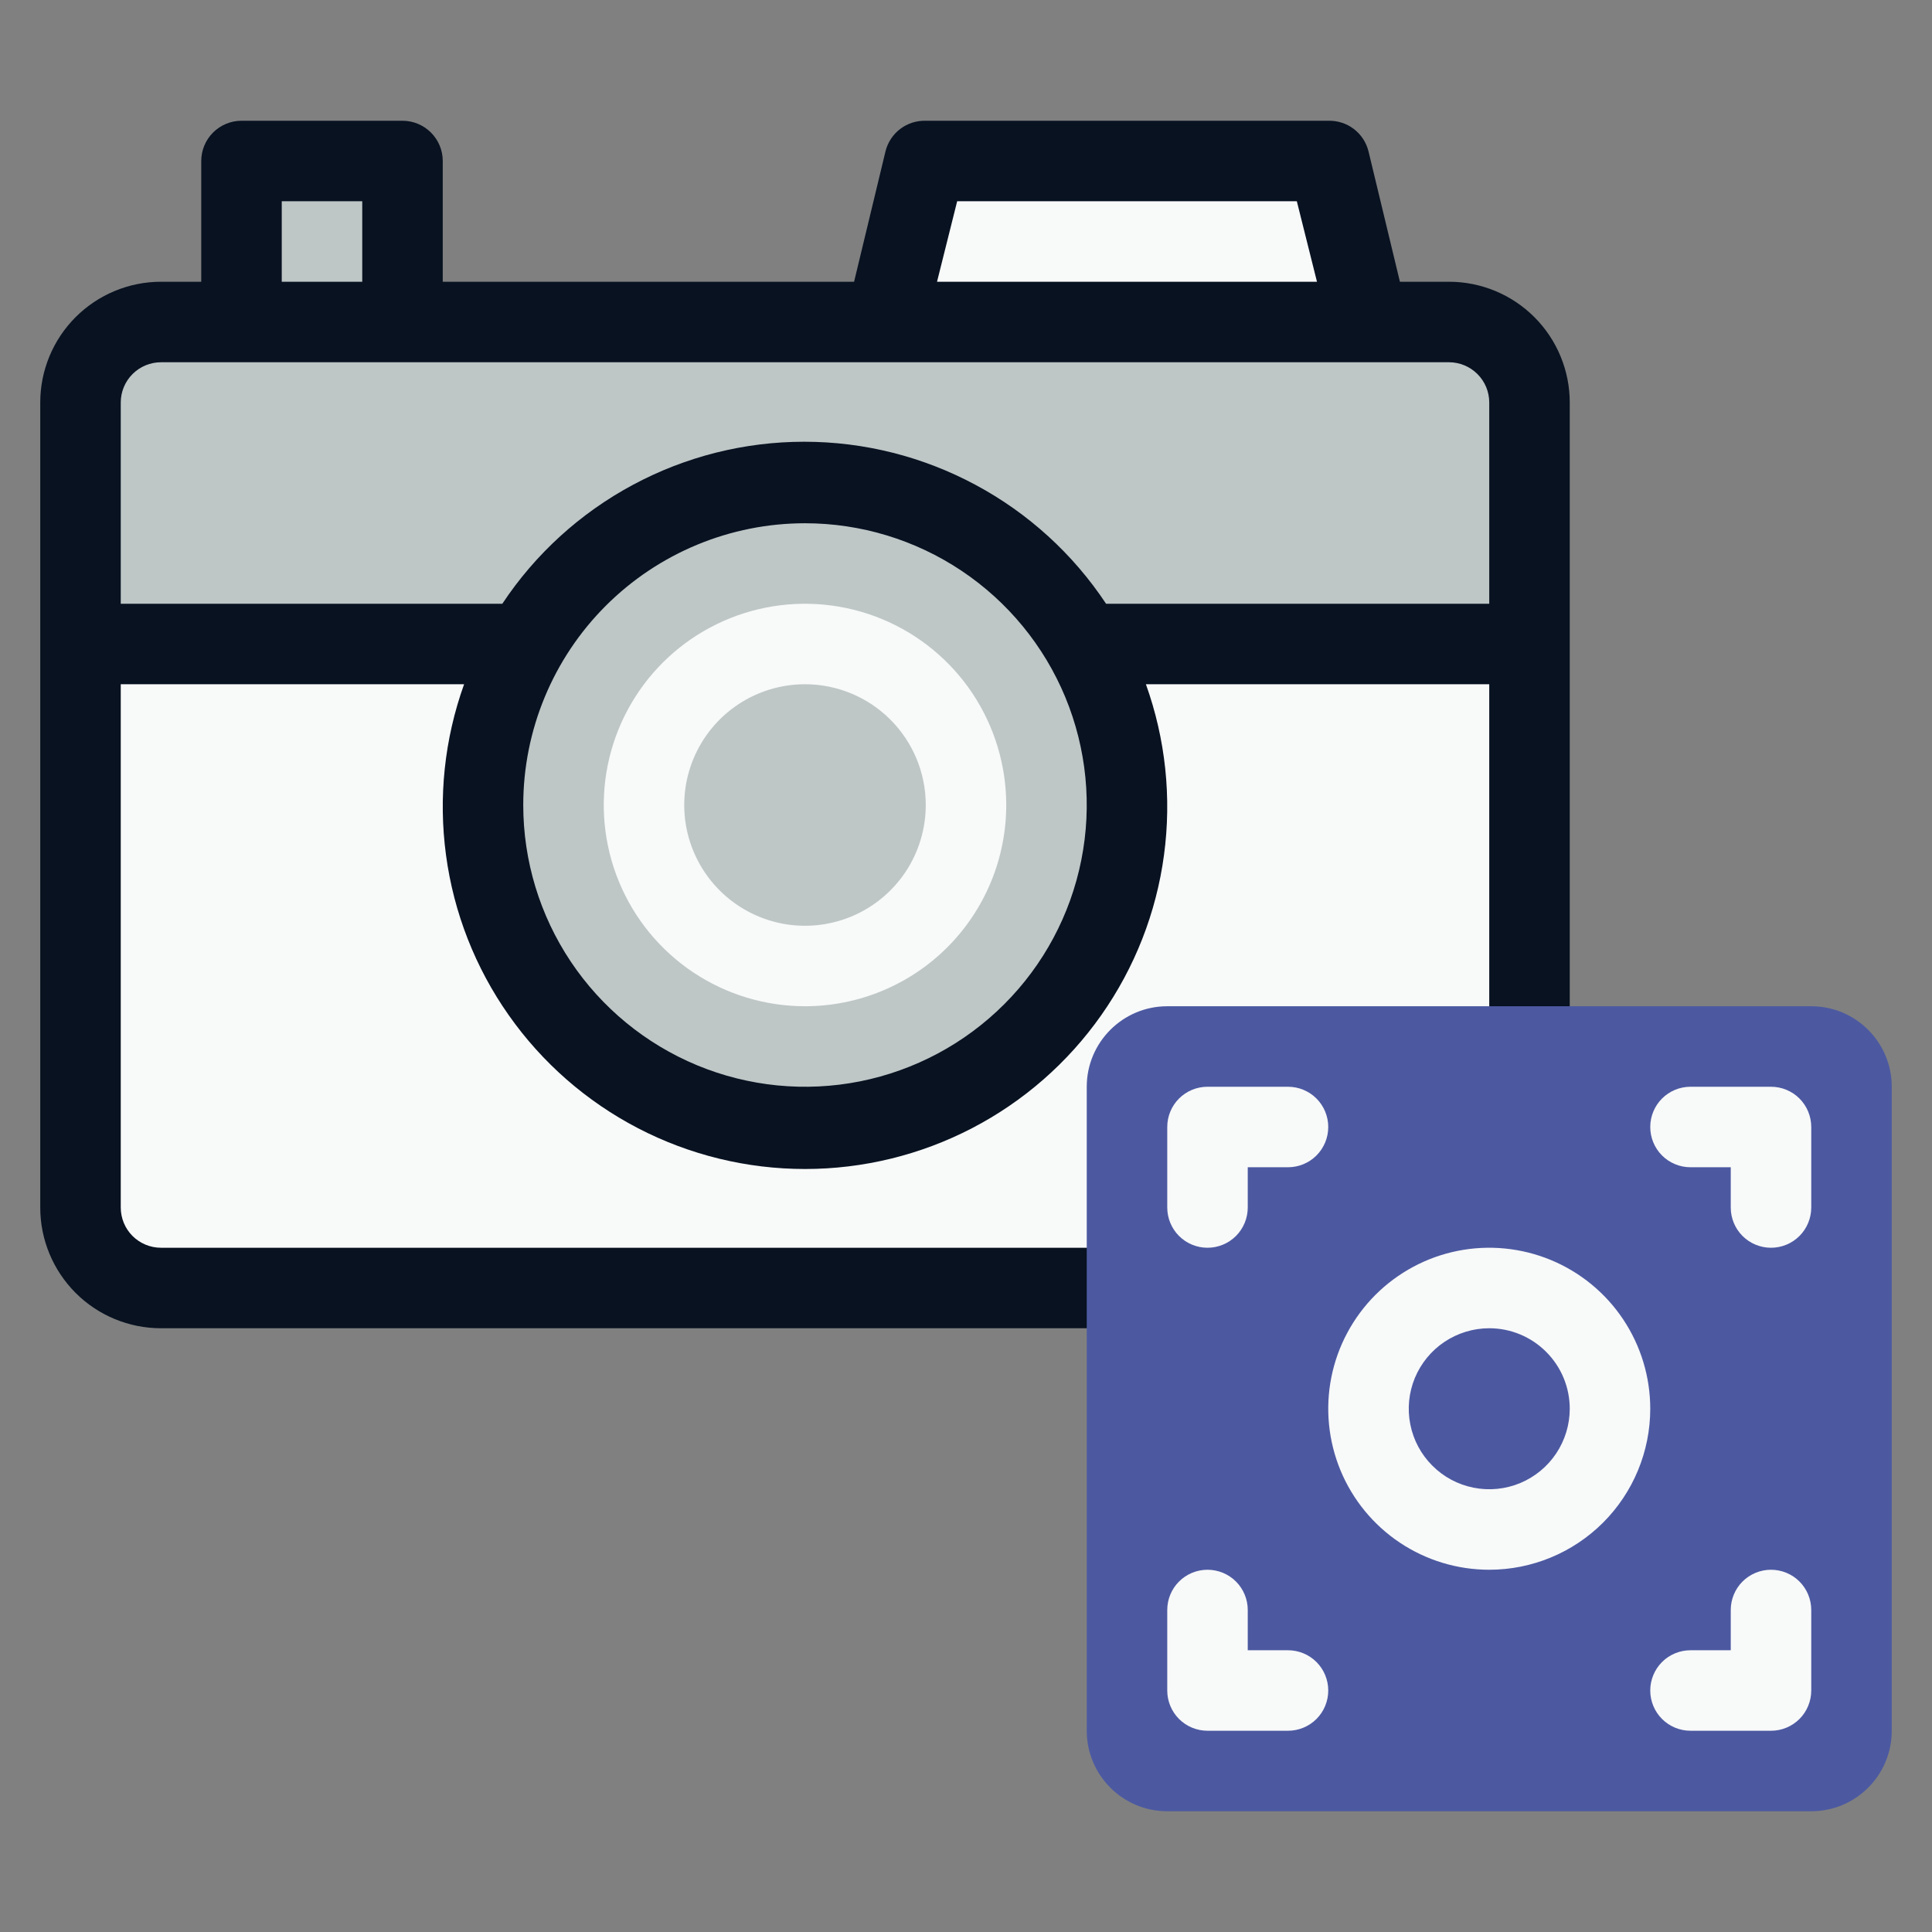
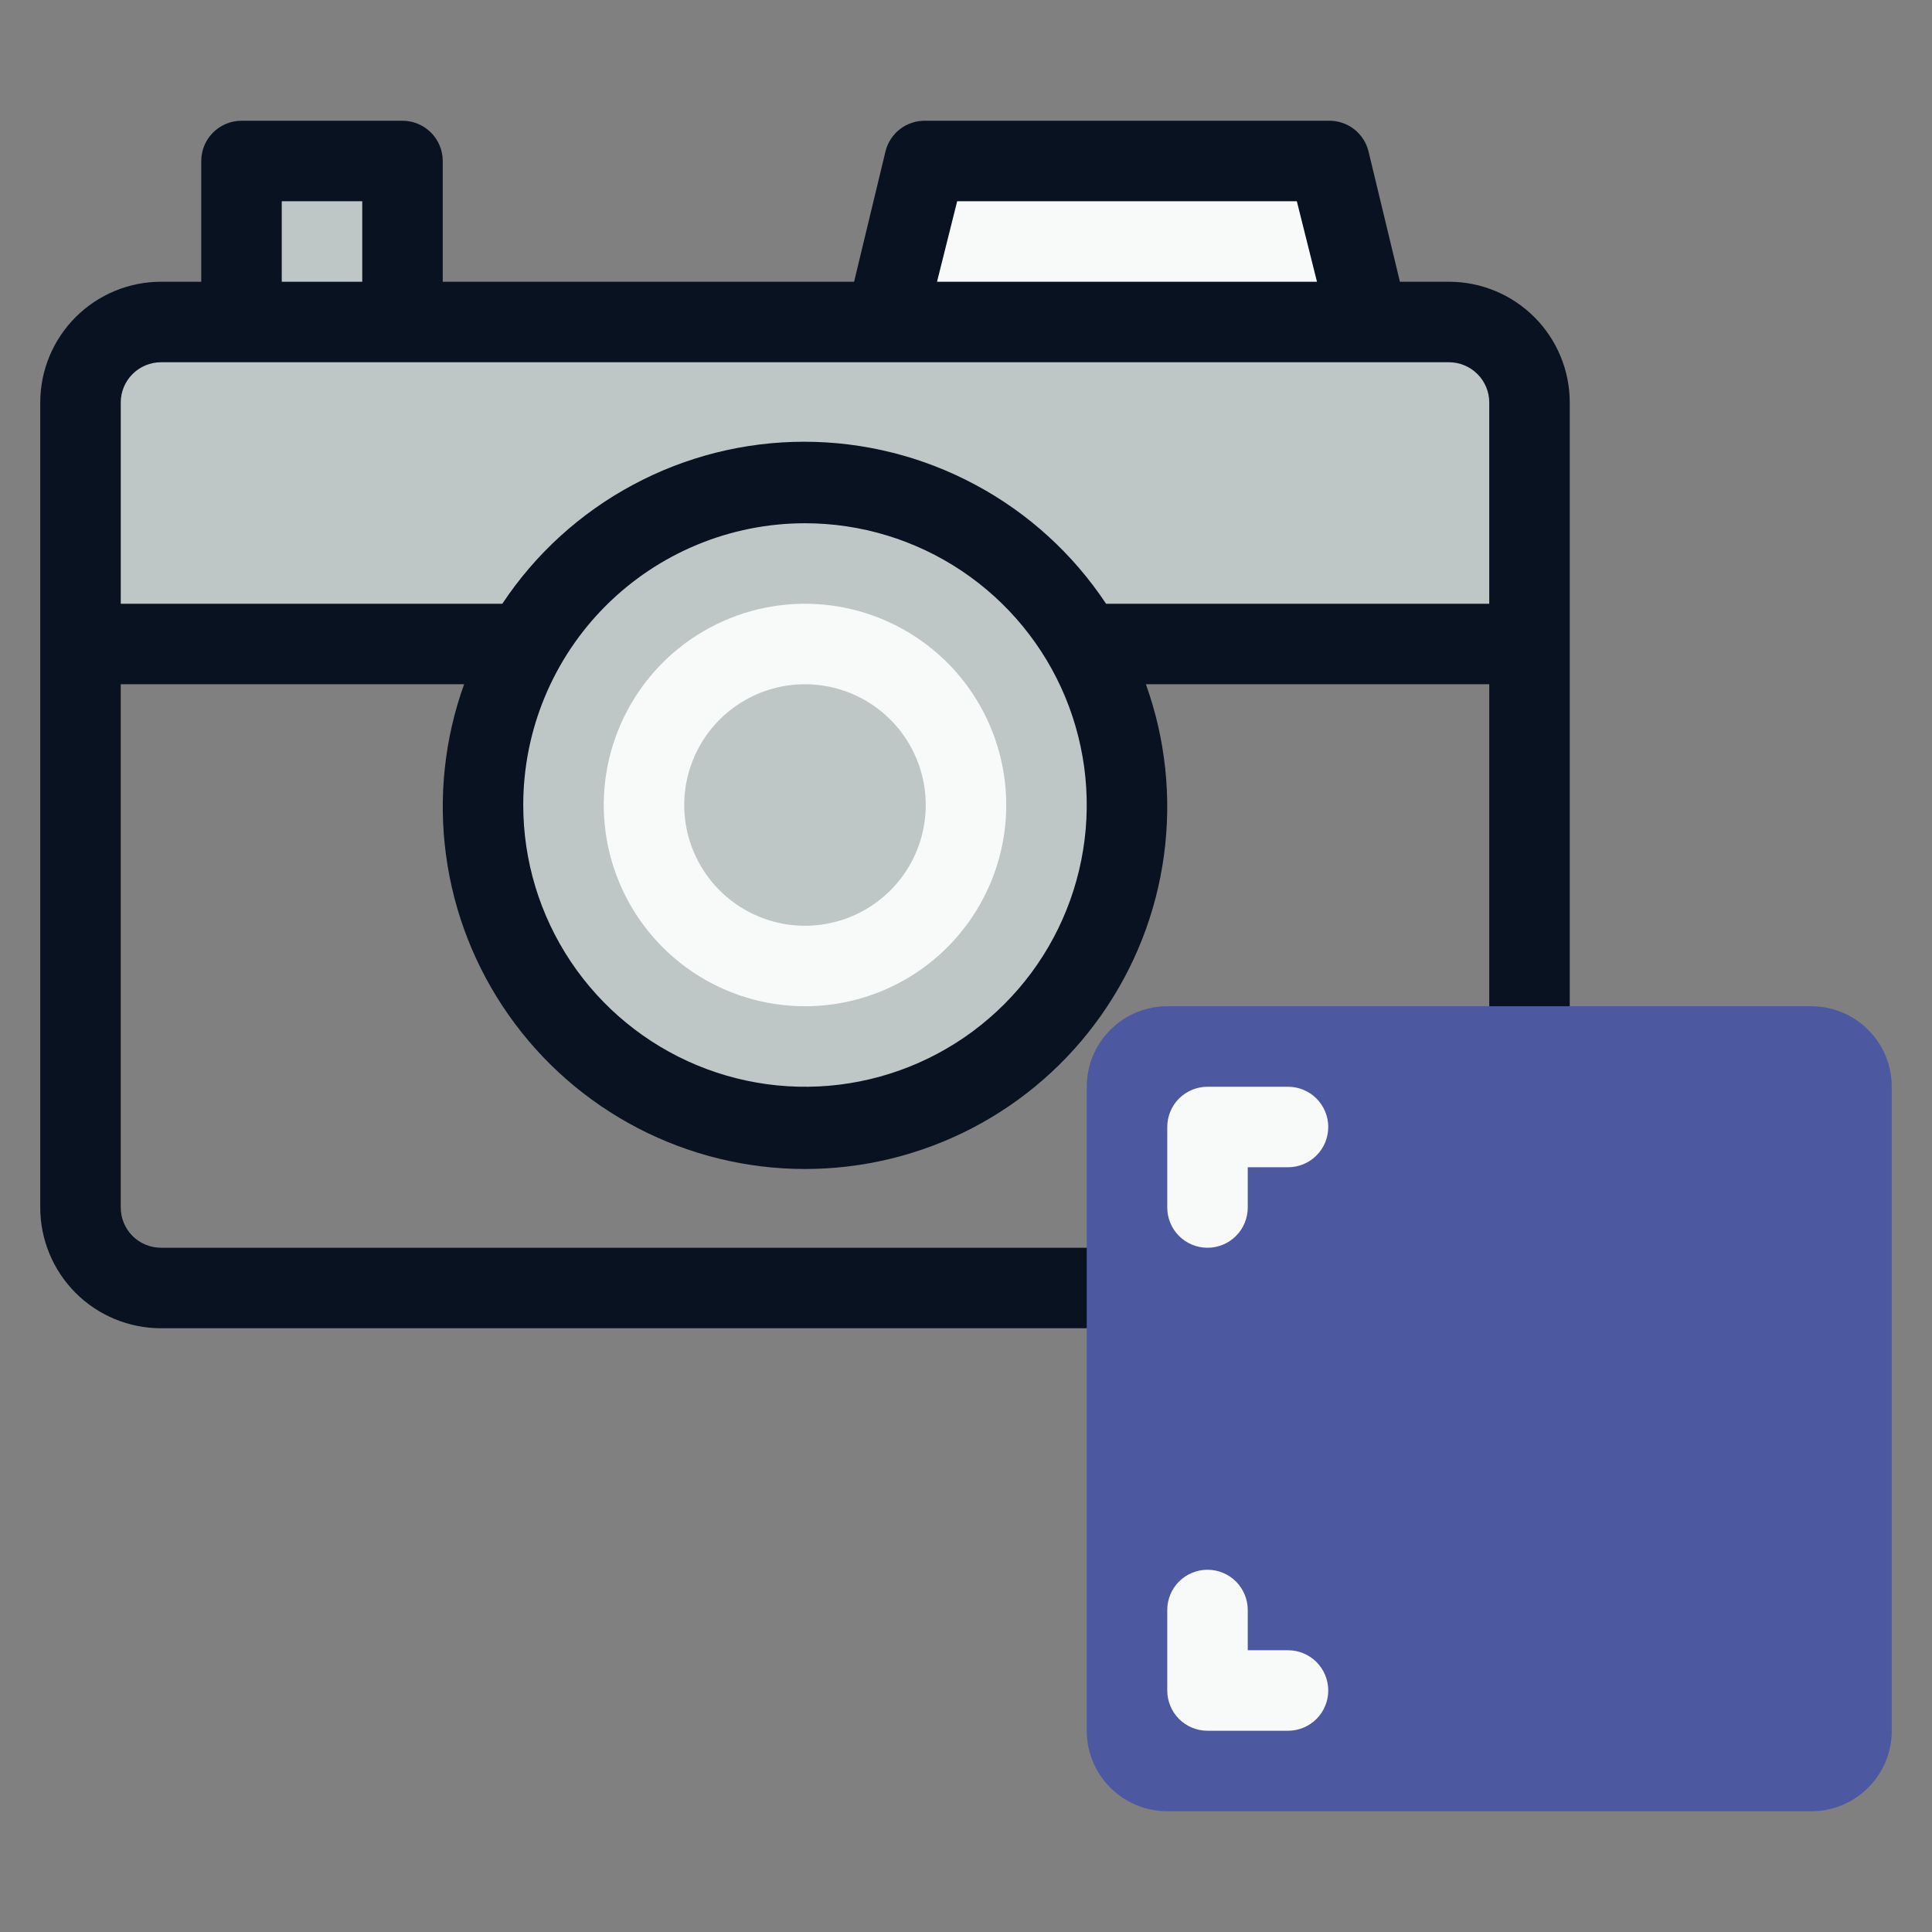
<svg xmlns="http://www.w3.org/2000/svg" width="42" height="42" viewBox="0 0 42 42" fill="none">
  <rect x="0" y="0" width="42" height="42" fill="#808080" stroke="none" />
  <path d="M33.25 8.75V14H1.75V8.75C1.75 8.286 1.934 7.841 2.263 7.513C2.591 7.184 3.036 7 3.5 7H31.5C31.964 7 32.409 7.184 32.737 7.513C33.066 7.841 33.25 8.286 33.25 8.75Z" fill="#BEC6C6" />
-   <path d="M33.25 14V26.25C33.25 26.714 33.066 27.159 32.737 27.487C32.409 27.816 31.964 28 31.5 28H3.5C3.036 28 2.591 27.816 2.263 27.487C1.934 27.159 1.75 26.714 1.75 26.25V14H33.25Z" fill="#F8F9F9" />
  <path d="M29.75 7H19.25L20.125 3.5H28.875L29.75 7Z" fill="#F8F9F9" />
  <path d="M8.75 3.5H5.25V7H8.75V3.5Z" fill="#BEC6C6" />
  <path d="M17.5 24.5C21.366 24.5 24.5 21.366 24.5 17.5C24.5 13.634 21.366 10.5 17.5 10.5C13.634 10.5 10.5 13.634 10.5 17.5C10.5 21.366 13.634 24.5 17.5 24.5Z" fill="#BEC6C6" />
  <path d="M17.5 21.875C16.635 21.875 15.789 21.618 15.069 21.138C14.35 20.657 13.789 19.974 13.458 19.174C13.127 18.375 13.04 17.495 13.209 16.646C13.378 15.798 13.795 15.018 14.406 14.406C15.018 13.795 15.798 13.378 16.646 13.209C17.495 13.04 18.375 13.127 19.174 13.458C19.974 13.789 20.657 14.35 21.138 15.069C21.618 15.789 21.875 16.635 21.875 17.5C21.875 18.66 21.414 19.773 20.594 20.594C19.773 21.414 18.66 21.875 17.5 21.875ZM17.5 14.875C16.981 14.875 16.473 15.029 16.042 15.317C15.61 15.606 15.274 16.016 15.075 16.495C14.876 16.975 14.824 17.503 14.925 18.012C15.027 18.521 15.277 18.989 15.644 19.356C16.011 19.723 16.479 19.973 16.988 20.075C17.497 20.176 18.025 20.124 18.505 19.925C18.984 19.727 19.394 19.39 19.683 18.958C19.971 18.527 20.125 18.019 20.125 17.5C20.125 16.804 19.848 16.136 19.356 15.644C18.864 15.152 18.196 14.875 17.5 14.875Z" fill="#F8F9F9" />
  <path d="M31.5 6.125H30.433L29.75 3.29C29.702 3.096 29.589 2.924 29.43 2.803C29.271 2.682 29.075 2.62 28.875 2.625H20.125C19.925 2.62 19.729 2.682 19.57 2.803C19.411 2.924 19.298 3.096 19.25 3.29L18.567 6.125H9.625V3.5C9.625 3.268 9.533 3.046 9.369 2.882C9.205 2.718 8.982 2.625 8.75 2.625H5.25C5.018 2.625 4.795 2.718 4.631 2.882C4.467 3.046 4.375 3.268 4.375 3.5V6.125H3.5C2.804 6.125 2.136 6.402 1.644 6.894C1.152 7.386 0.875 8.054 0.875 8.75V26.25C0.875 26.947 1.152 27.614 1.644 28.107C2.136 28.599 2.804 28.875 3.5 28.875H31.5C32.196 28.875 32.864 28.599 33.356 28.107C33.848 27.614 34.125 26.947 34.125 26.25V8.75C34.125 8.054 33.848 7.386 33.356 6.894C32.864 6.402 32.196 6.125 31.5 6.125ZM20.808 4.375H28.192L28.63 6.125H20.37L20.808 4.375ZM6.125 4.375H7.875V6.125H6.125V4.375ZM3.5 7.875H31.5C31.732 7.875 31.955 7.968 32.119 8.132C32.283 8.296 32.375 8.518 32.375 8.75V13.125H24.045C23.327 12.042 22.352 11.154 21.206 10.54C20.061 9.925 18.782 9.603 17.483 9.603C16.183 9.603 14.904 9.925 13.759 10.54C12.614 11.154 11.638 12.042 10.92 13.125H2.625V8.75C2.625 8.518 2.717 8.296 2.881 8.132C3.045 7.968 3.268 7.875 3.5 7.875ZM17.5 11.375C18.711 11.375 19.896 11.735 20.903 12.408C21.91 13.081 22.695 14.037 23.159 15.156C23.622 16.276 23.744 17.507 23.507 18.695C23.271 19.883 22.688 20.975 21.831 21.831C20.974 22.688 19.883 23.271 18.695 23.508C17.507 23.744 16.275 23.623 15.156 23.159C14.037 22.695 13.08 21.91 12.407 20.903C11.734 19.896 11.375 18.712 11.375 17.5C11.375 15.876 12.02 14.318 13.169 13.169C14.318 12.021 15.876 11.375 17.5 11.375ZM31.5 27.125H3.5C3.268 27.125 3.045 27.033 2.881 26.869C2.717 26.705 2.625 26.482 2.625 26.25V14.875H10.089C9.662 16.064 9.527 17.338 9.696 18.59C9.864 19.842 10.332 21.035 11.059 22.068C11.785 23.102 12.75 23.945 13.871 24.527C14.992 25.109 16.237 25.413 17.5 25.413C18.763 25.413 20.008 25.109 21.129 24.527C22.25 23.945 23.215 23.102 23.941 22.068C24.668 21.035 25.136 19.842 25.304 18.59C25.473 17.338 25.338 16.064 24.911 14.875H32.375V26.25C32.375 26.482 32.283 26.705 32.119 26.869C31.955 27.033 31.732 27.125 31.5 27.125Z" fill="#081221" />
  <path d="M39.375 21.875H25.375C24.409 21.875 23.625 22.659 23.625 23.625V37.625C23.625 38.592 24.409 39.375 25.375 39.375H39.375C40.342 39.375 41.125 38.592 41.125 37.625V23.625C41.125 22.659 40.342 21.875 39.375 21.875Z" fill="#4C59A1" />
-   <path d="M38.5 27.125C38.268 27.125 38.045 27.033 37.881 26.869C37.717 26.705 37.625 26.482 37.625 26.25V25.375H36.75C36.518 25.375 36.295 25.283 36.131 25.119C35.967 24.955 35.875 24.732 35.875 24.5C35.875 24.268 35.967 24.045 36.131 23.881C36.295 23.717 36.518 23.625 36.75 23.625H38.5C38.732 23.625 38.955 23.717 39.119 23.881C39.283 24.045 39.375 24.268 39.375 24.5V26.25C39.375 26.482 39.283 26.705 39.119 26.869C38.955 27.033 38.732 27.125 38.5 27.125Z" fill="#F8F9F9" />
  <path d="M28 37.625H26.25C26.018 37.625 25.795 37.533 25.631 37.369C25.467 37.205 25.375 36.982 25.375 36.75V35C25.375 34.768 25.467 34.545 25.631 34.381C25.795 34.217 26.018 34.125 26.25 34.125C26.482 34.125 26.705 34.217 26.869 34.381C27.033 34.545 27.125 34.768 27.125 35V35.875H28C28.232 35.875 28.455 35.967 28.619 36.131C28.783 36.295 28.875 36.518 28.875 36.75C28.875 36.982 28.783 37.205 28.619 37.369C28.455 37.533 28.232 37.625 28 37.625Z" fill="#F8F9F9" />
-   <path d="M38.5 37.625H36.75C36.518 37.625 36.295 37.533 36.131 37.369C35.967 37.205 35.875 36.982 35.875 36.75C35.875 36.518 35.967 36.295 36.131 36.131C36.295 35.967 36.518 35.875 36.75 35.875H37.625V35C37.625 34.768 37.717 34.545 37.881 34.381C38.045 34.217 38.268 34.125 38.5 34.125C38.732 34.125 38.955 34.217 39.119 34.381C39.283 34.545 39.375 34.768 39.375 35V36.75C39.375 36.982 39.283 37.205 39.119 37.369C38.955 37.533 38.732 37.625 38.5 37.625Z" fill="#F8F9F9" />
  <path d="M26.25 27.125C26.018 27.125 25.795 27.033 25.631 26.869C25.467 26.705 25.375 26.482 25.375 26.25V24.5C25.375 24.268 25.467 24.045 25.631 23.881C25.795 23.717 26.018 23.625 26.25 23.625H28C28.232 23.625 28.455 23.717 28.619 23.881C28.783 24.045 28.875 24.268 28.875 24.5C28.875 24.732 28.783 24.955 28.619 25.119C28.455 25.283 28.232 25.375 28 25.375H27.125V26.25C27.125 26.482 27.033 26.705 26.869 26.869C26.705 27.033 26.482 27.125 26.25 27.125Z" fill="#F8F9F9" />
-   <path d="M32.375 34.125C31.683 34.125 31.006 33.92 30.43 33.535C29.855 33.151 29.406 32.604 29.141 31.964C28.877 31.325 28.807 30.621 28.942 29.942C29.077 29.263 29.411 28.64 29.9 28.15C30.39 27.661 31.013 27.327 31.692 27.192C32.371 27.057 33.075 27.127 33.714 27.391C34.354 27.656 34.901 28.105 35.285 28.68C35.67 29.256 35.875 29.933 35.875 30.625C35.875 31.553 35.506 32.444 34.85 33.1C34.194 33.756 33.303 34.125 32.375 34.125ZM32.375 28.875C32.029 28.875 31.691 28.978 31.403 29.17C31.115 29.362 30.891 29.636 30.758 29.955C30.626 30.275 30.591 30.627 30.659 30.966C30.726 31.306 30.893 31.618 31.138 31.862C31.382 32.107 31.694 32.274 32.034 32.341C32.373 32.409 32.725 32.374 33.045 32.242C33.364 32.109 33.638 31.885 33.83 31.597C34.022 31.309 34.125 30.971 34.125 30.625C34.125 30.161 33.941 29.716 33.612 29.388C33.284 29.059 32.839 28.875 32.375 28.875Z" fill="#F8F9F9" />
</svg>